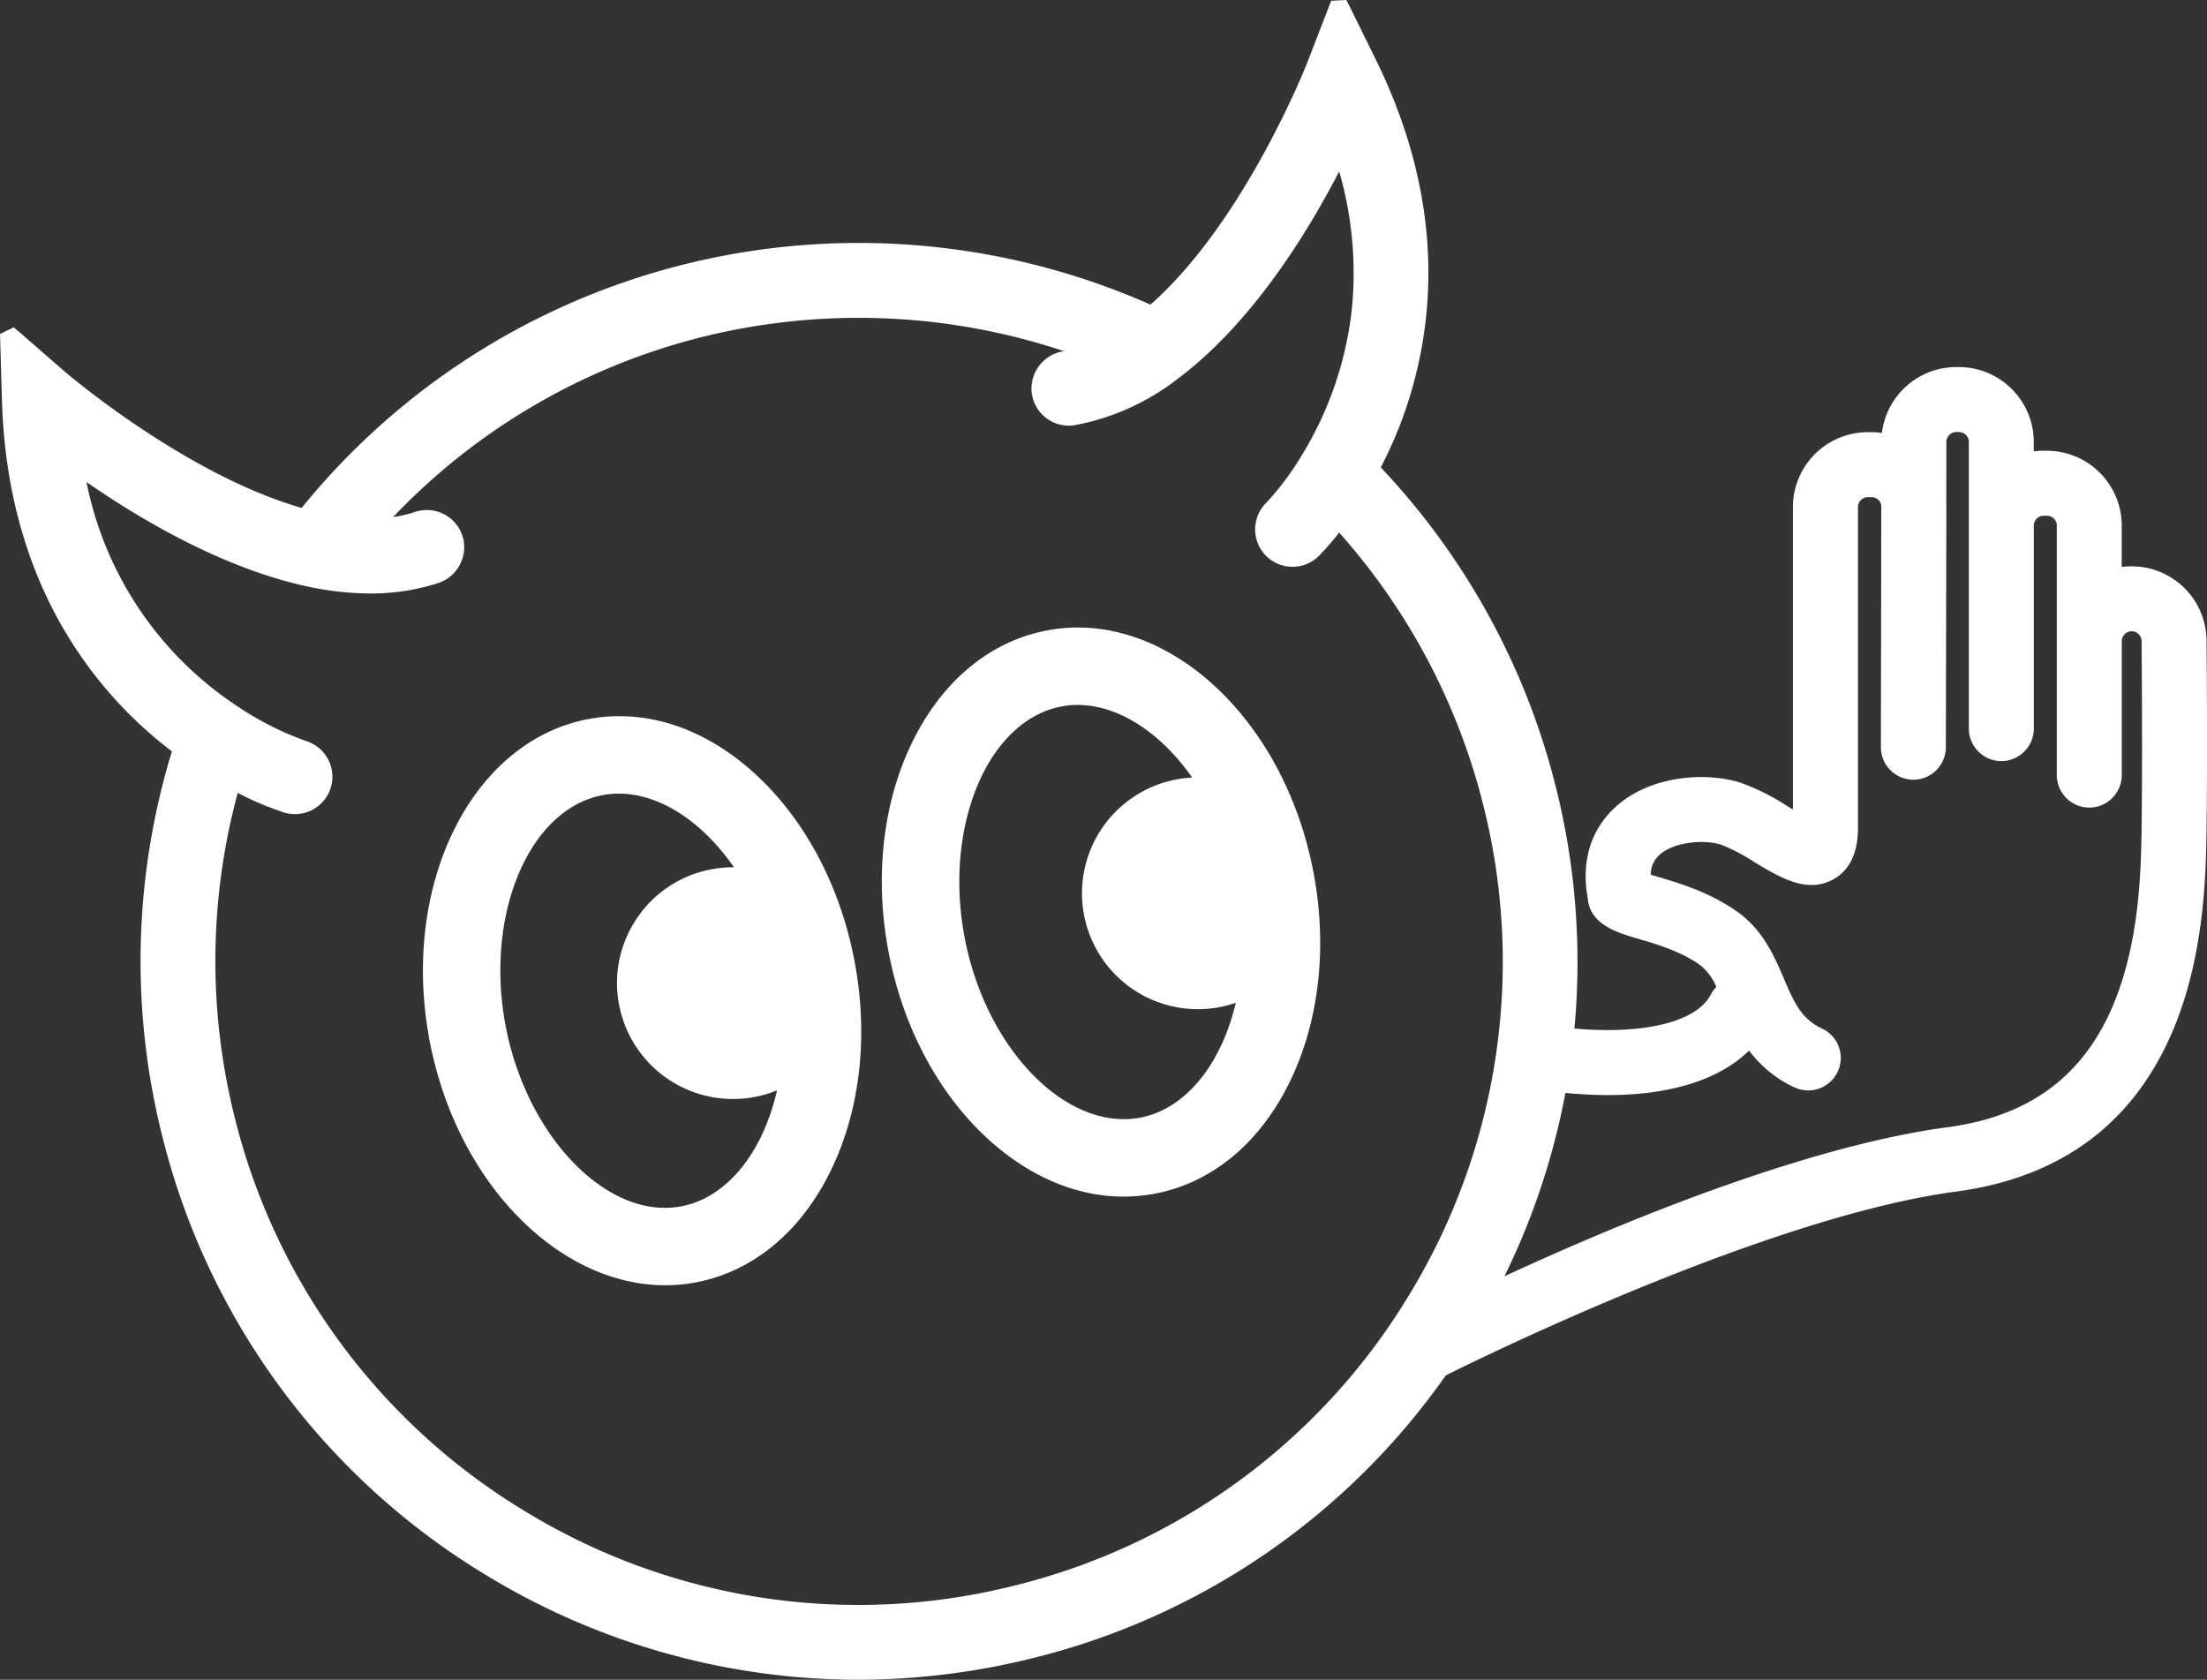
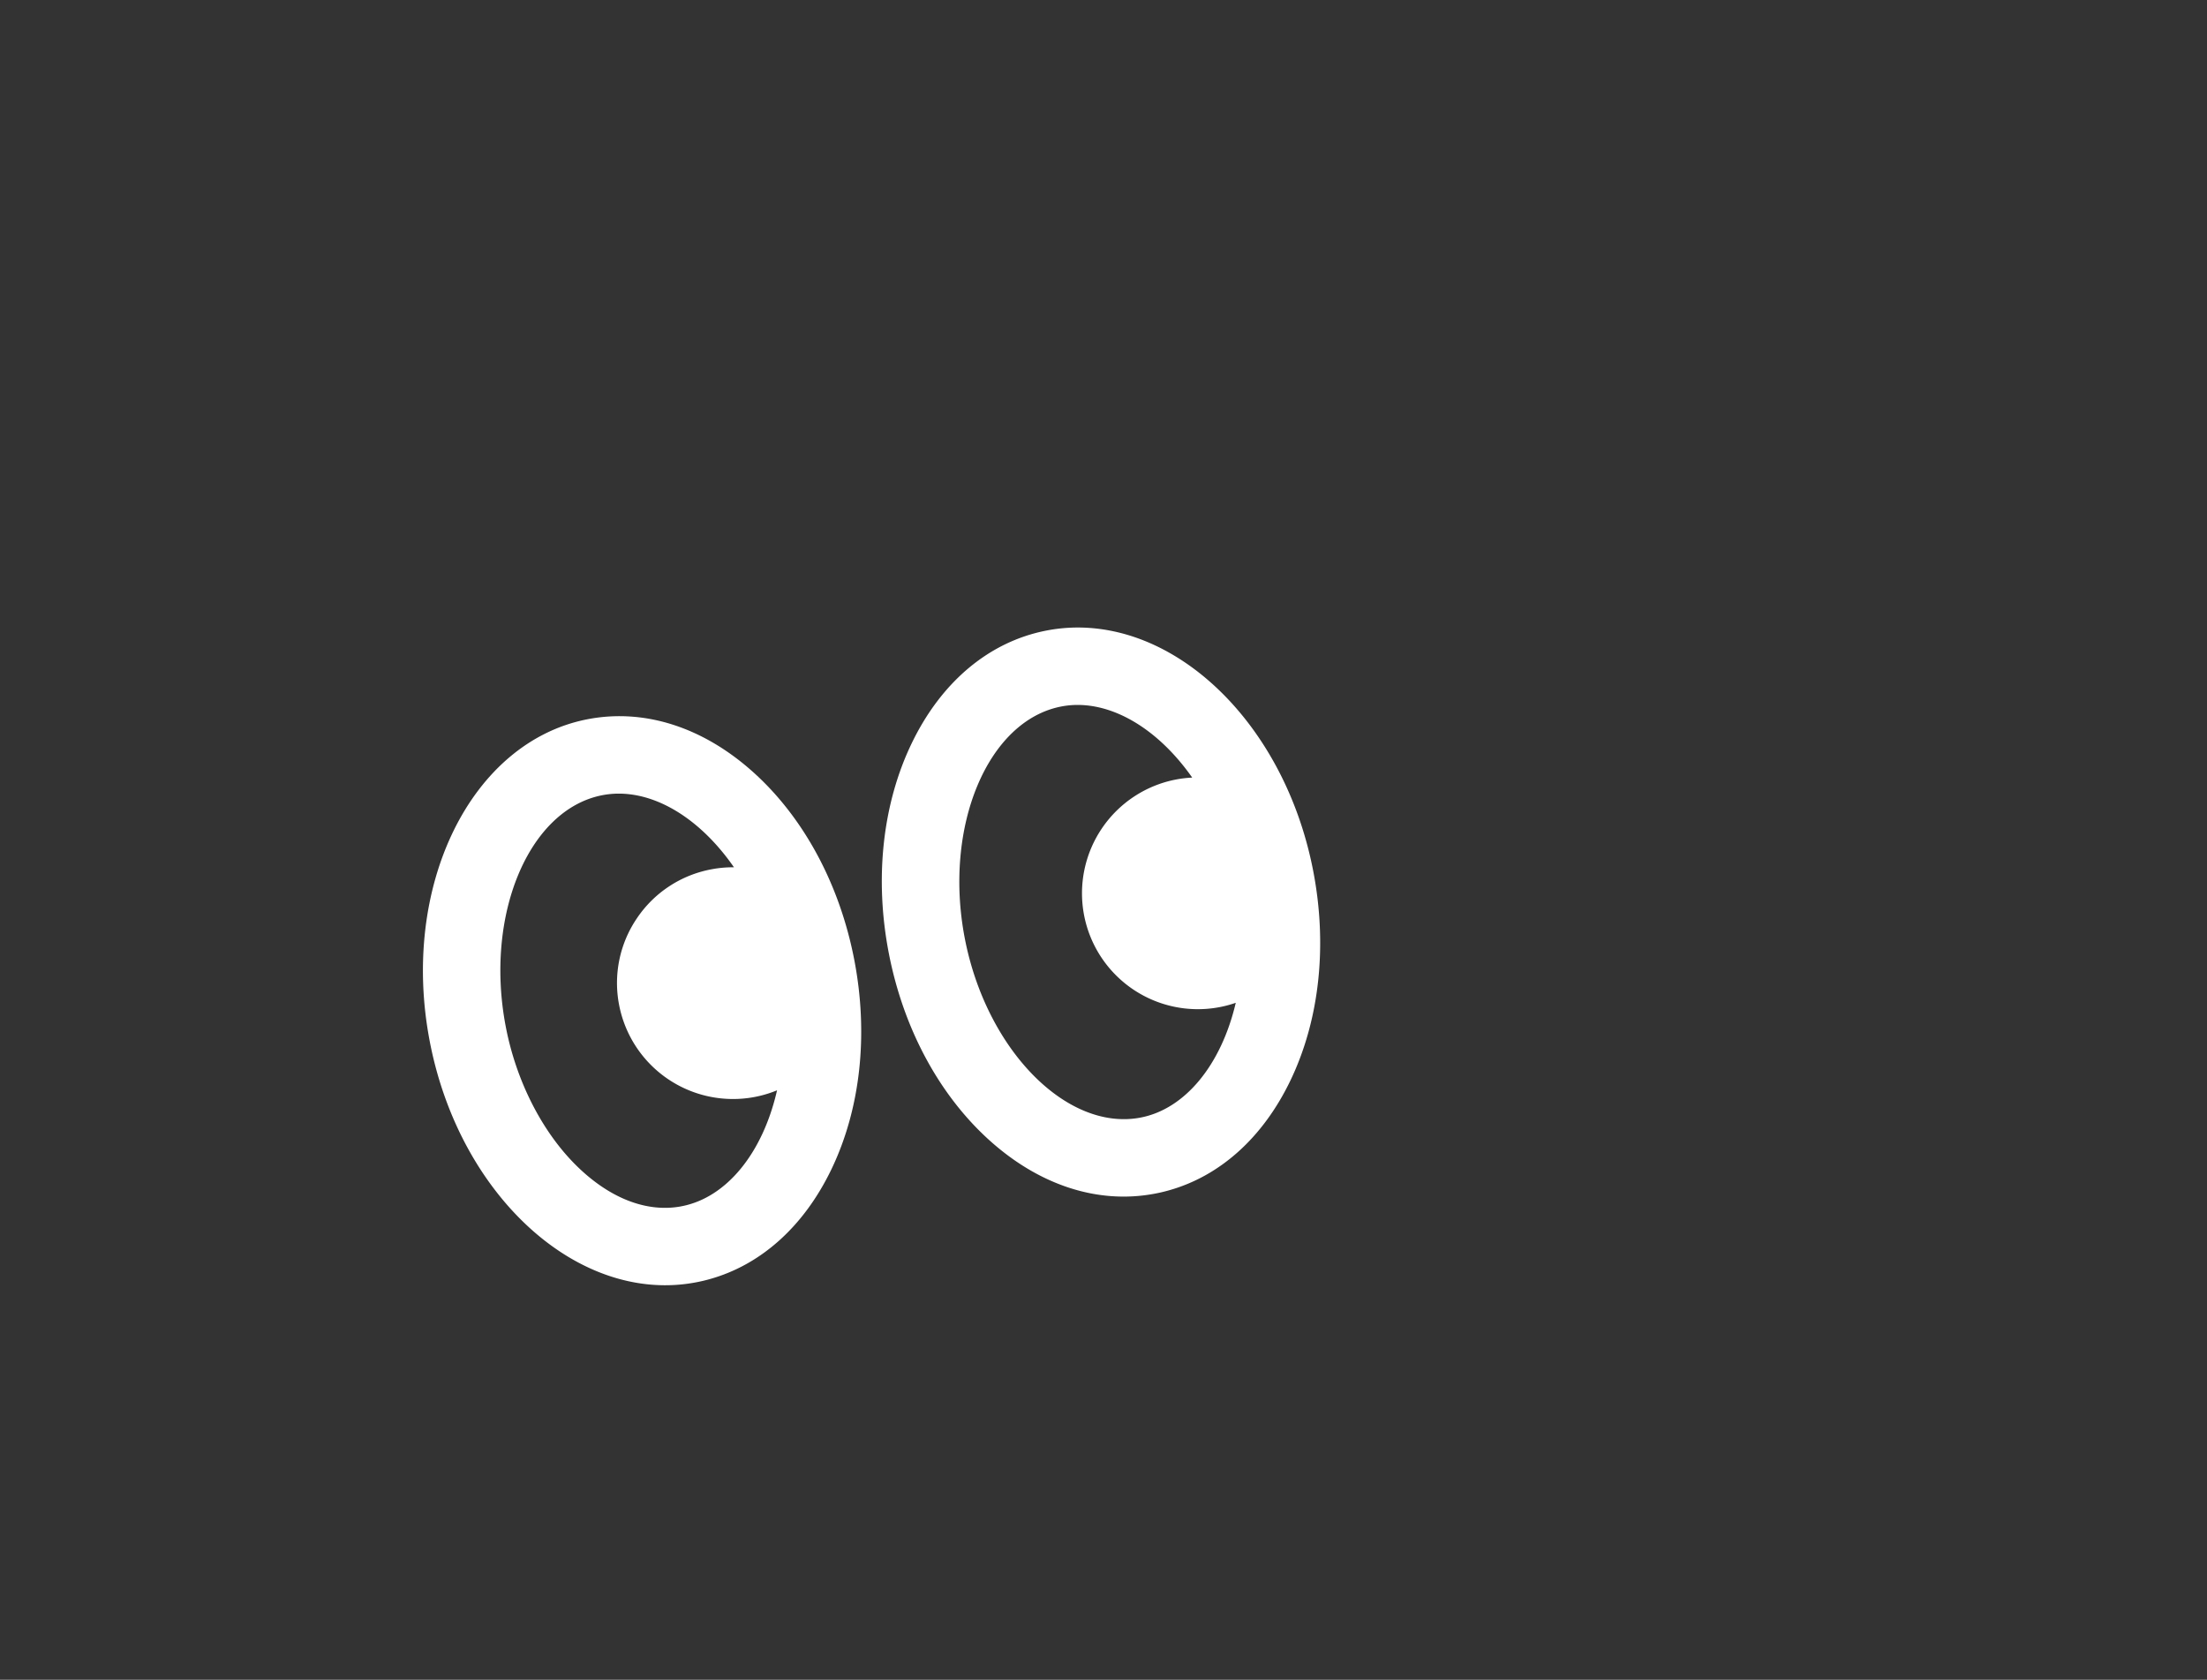
<svg xmlns="http://www.w3.org/2000/svg" id="Group_2160" data-name="Group 2160" width="353.311" height="268.899" viewBox="0 0 353.311 268.899">
  <rect x="0" y="0" width="353.311" height="268.899" fill="#333333" stroke="none" />
  <defs>
    <clipPath id="clip-path">
      <path id="Path_1018" data-name="Path 1018" d="M0-16.695H353.311v-268.9H0Z" transform="translate(0 285.594)" fill="none" />
    </clipPath>
  </defs>
  <g id="Group_2055" data-name="Group 2055" clip-path="url(#clip-path)">
    <g id="Group_2052" data-name="Group 2052" transform="translate(67.706 114.648)">
      <path id="Path_1015" data-name="Path 1015" d="M-3.3-.571c-8.093-7.391-17.6-10.486-26.772-8.713C-48.807-5.667-60.137,17.5-55.334,42.347s23.949,42.12,42.682,38.5q1.052-.2,2.077-.488c8.25-2.286,15.128-8.454,19.52-17.573,4.673-9.7,5.975-21.624,3.666-33.571S4.651,6.691-3.3-.571M-15,68.676l-.273.053c-5.5.952-11.421-1.4-16.692-6.648-5.453-5.43-9.536-13.48-11.2-22.089C-46.616,22.159-39.55,5.163-27.72,2.879c7.2-1.392,15.21,3.081,21.073,11.538a18.554,18.554,0,0,0-3.687.34,18.438,18.438,0,0,0-11.847,7.823,18.43,18.43,0,0,0-2.845,13.908A18.571,18.571,0,0,0-3.3,51.181,18.614,18.614,0,0,0,.252,50.121C-2.038,60.153-7.808,67.284-15,68.676" transform="translate(56.437 9.772)" fill="#fff" />
    </g>
    <g id="Group_2053" data-name="Group 2053" transform="translate(141.169 100.457)">
      <path id="Path_1016" data-name="Path 1016" d="M-1.638-.03c-9.169,1.77-16.841,8.186-21.6,18.061-4.673,9.7-5.975,21.623-3.666,33.571s7.959,22.525,15.909,29.787C-2.9,88.779,6.609,91.874,15.781,90.1q1.052-.2,2.077-.488c8.249-2.286,15.127-8.455,19.519-17.573,4.673-9.7,5.976-21.624,3.667-33.571C36.242,13.622,17.1-3.65-1.638-.03M13.428,77.932l-.27.052C1.412,80.017-11.315,66.945-14.735,49.247-18.182,31.414-11.11,14.41.713,12.132c7.122-1.376,15.105,3.038,20.96,11.382a18.324,18.324,0,0,0-2.617.311A18.549,18.549,0,1,0,26.1,60.25a17.977,17.977,0,0,0,2.544-.686c-2.325,9.922-8.091,16.991-15.212,18.369" transform="translate(28.016 0.509)" fill="#fff" />
    </g>
    <g id="Group_2054" data-name="Group 2054" transform="translate(0 0.001)">
-       <path id="Path_1017" data-name="Path 1017" d="M-21.931-6.371A11.986,11.986,0,0,0-33.918-18.328a12.047,12.047,0,0,0-1.589.1v-6.612a12,12,0,0,0-11.988-11.99H-48a12.222,12.222,0,0,0-1.589.1v-1.515A12,12,0,0,0-61.575-50.223H-62A12.007,12.007,0,0,0-73.9-39.686a12.209,12.209,0,0,0-1.675-.116h-.584a12,12,0,0,0-11.987,11.99V20.6c-.314-.186-.614-.367-.881-.528a35.366,35.366,0,0,0-7.637-3.8c-5.772-1.76-14.43-1-19.811,3.861-2.8,2.53-5.855,7.115-4.53,14.613.336,4.263,4.631,5.531,8.1,6.552,2.857.841,6.77,1.992,9.832,4.15A8.961,8.961,0,0,1-100.4,49a5.221,5.221,0,0,0-.907,1.252c-2.263,4.359-10.695,6.406-21.816,5.412a115.109,115.109,0,0,0-2.925-38.46,114.97,114.97,0,0,0-28.078-51.363,67.533,67.533,0,0,0,7.408-25.773c1.045-13.029-1.717-26.329-8.211-39.532l-4.148-8.432-.553-1.087-2.43.117-3.825,9.885c-.1.257-9.977,25.423-25.111,38.761a115.408,115.408,0,0,0-74.341-6.517,114.637,114.637,0,0,0-36.22,15.974,114.554,114.554,0,0,0-25.318,23.089c-18.872-5.44-37.88-21.781-38.07-21.946l-7.1-6.183-.937-.786-2.183,1.062.307,10.6c.424,14.589,4.123,27.54,11,38.5A67.059,67.059,0,0,0-347.649,11.3a114.746,114.746,0,0,0-1.626,61.249,114.243,114.243,0,0,0,52.26,70.818,114.662,114.662,0,0,0,59.151,16.546,116,116,0,0,0,27.878-3.424,114.14,114.14,0,0,0,66.273-45.3c6.645-3.319,52.012-25.468,81.705-29.427,16.729-2.231,28.4-10.9,34.679-25.755,5.11-12.085,5.3-25.268,5.4-32.353.163-11.55.007-29.291,0-30.028M-149.424,98.048a102.343,102.343,0,0,1-63.443,46.818,102.339,102.339,0,0,1-77.966-11.755,102.347,102.347,0,0,1-46.818-63.443,102.943,102.943,0,0,1,.541-51.725,48.888,48.888,0,0,0,7.453,3.149,6,6,0,0,0,7.447-3.994,6,6,0,0,0-3.971-7.465A49.025,49.025,0,0,1-337.28,4,56,56,0,0,1-361.32-31.82C-345.542-20.9-333.4-16.672-325.8-15.068a48.094,48.094,0,0,0,9.875,1.087A34.807,34.807,0,0,0-305.1-15.622a6.058,6.058,0,0,0,4.146-6.865,6.01,6.01,0,0,0-2.859-4.036,5.994,5.994,0,0,0-4.91-.512,20.54,20.54,0,0,1-3.515.824A102.717,102.717,0,0,1-294.9-40.81a102.667,102.667,0,0,1,32.448-14.307,103.981,103.981,0,0,1,57.6,2.341l-.056.01a6.062,6.062,0,0,0-5.086,6.741,5.948,5.948,0,0,0,2.381,4.01,5.938,5.938,0,0,0,4.534,1.084,38.183,38.183,0,0,0,16.549-7.494c6.527-4.893,16.112-14.554,25.75-33.113A58.3,58.3,0,0,1-158.8-59.113a56.6,56.6,0,0,1-7.862,22.838l-.032.054a45.952,45.952,0,0,1-5.762,7.724,5.993,5.993,0,0,0-.057,8.466,5.993,5.993,0,0,0,8.468.056,41.978,41.978,0,0,0,3.254-3.756,103.157,103.157,0,0,1,23.121,43.812,102.347,102.347,0,0,1-11.755,77.966m117.1-74.537c-.089,6.372-.257,18.234-4.578,28.453-4.813,11.387-13.473,17.764-26.473,19.5C-81.819,73.918-104.51,82.411-120.3,89.1c-4.967,2.105-9.753,4.246-14.027,6.227a114.415,114.415,0,0,0,9.761-29.357c2.369.229,4.656.346,6.823.346,10.082,0,17.883-2.5,22.58-7.126a18.919,18.919,0,0,0,7.278,5.9,5.21,5.21,0,0,0,6.908-2.521A5.166,5.166,0,0,0-80.8,58.6a5.166,5.166,0,0,0-2.69-2.933c-3.353-1.56-4.518-4.284-6.129-8.054-1.474-3.449-3.309-7.74-7.454-10.664-4.457-3.143-9.321-4.576-12.886-5.627-.315-.092-.635-.186-.941-.279a4.2,4.2,0,0,1,1.406-3.19c2.257-2.038,6.981-2.5,9.81-1.633a29.179,29.179,0,0,1,5.311,2.772c4.2,2.527,8.536,5.14,12.741,2.763,2.586-1.462,3.9-4.221,3.9-8.2l0-51.37A1.589,1.589,0,0,1-76.154-29.4h.584a1.557,1.557,0,0,1,1.122.464,1.573,1.573,0,0,1,.45.9l-.064,38.661a5.208,5.208,0,0,0,5.2,5.21,5.207,5.207,0,0,0,5.2-5.19l.081-38.439c0-.211,0-.419-.016-.626l.016-9.811a1.591,1.591,0,0,1,1.588-1.587h.423a1.591,1.591,0,0,1,1.589,1.588V7.652a5.206,5.206,0,0,0,5.2,5.2,5.206,5.206,0,0,0,5.2-5.2V-24.837a1.591,1.591,0,0,1,1.589-1.589h.5A1.591,1.591,0,0,1-45.9-24.837V15.094a5.206,5.206,0,0,0,5.2,5.2,5.205,5.205,0,0,0,5.2-5.2l0-21.435A1.591,1.591,0,0,1-33.916-7.93a1.594,1.594,0,0,1,1.588,1.6v.059c.017,1.891.157,18.784,0,29.777" transform="translate(375.168 108.985)" fill="#fff" />
-     </g>
+       </g>
  </g>
</svg>